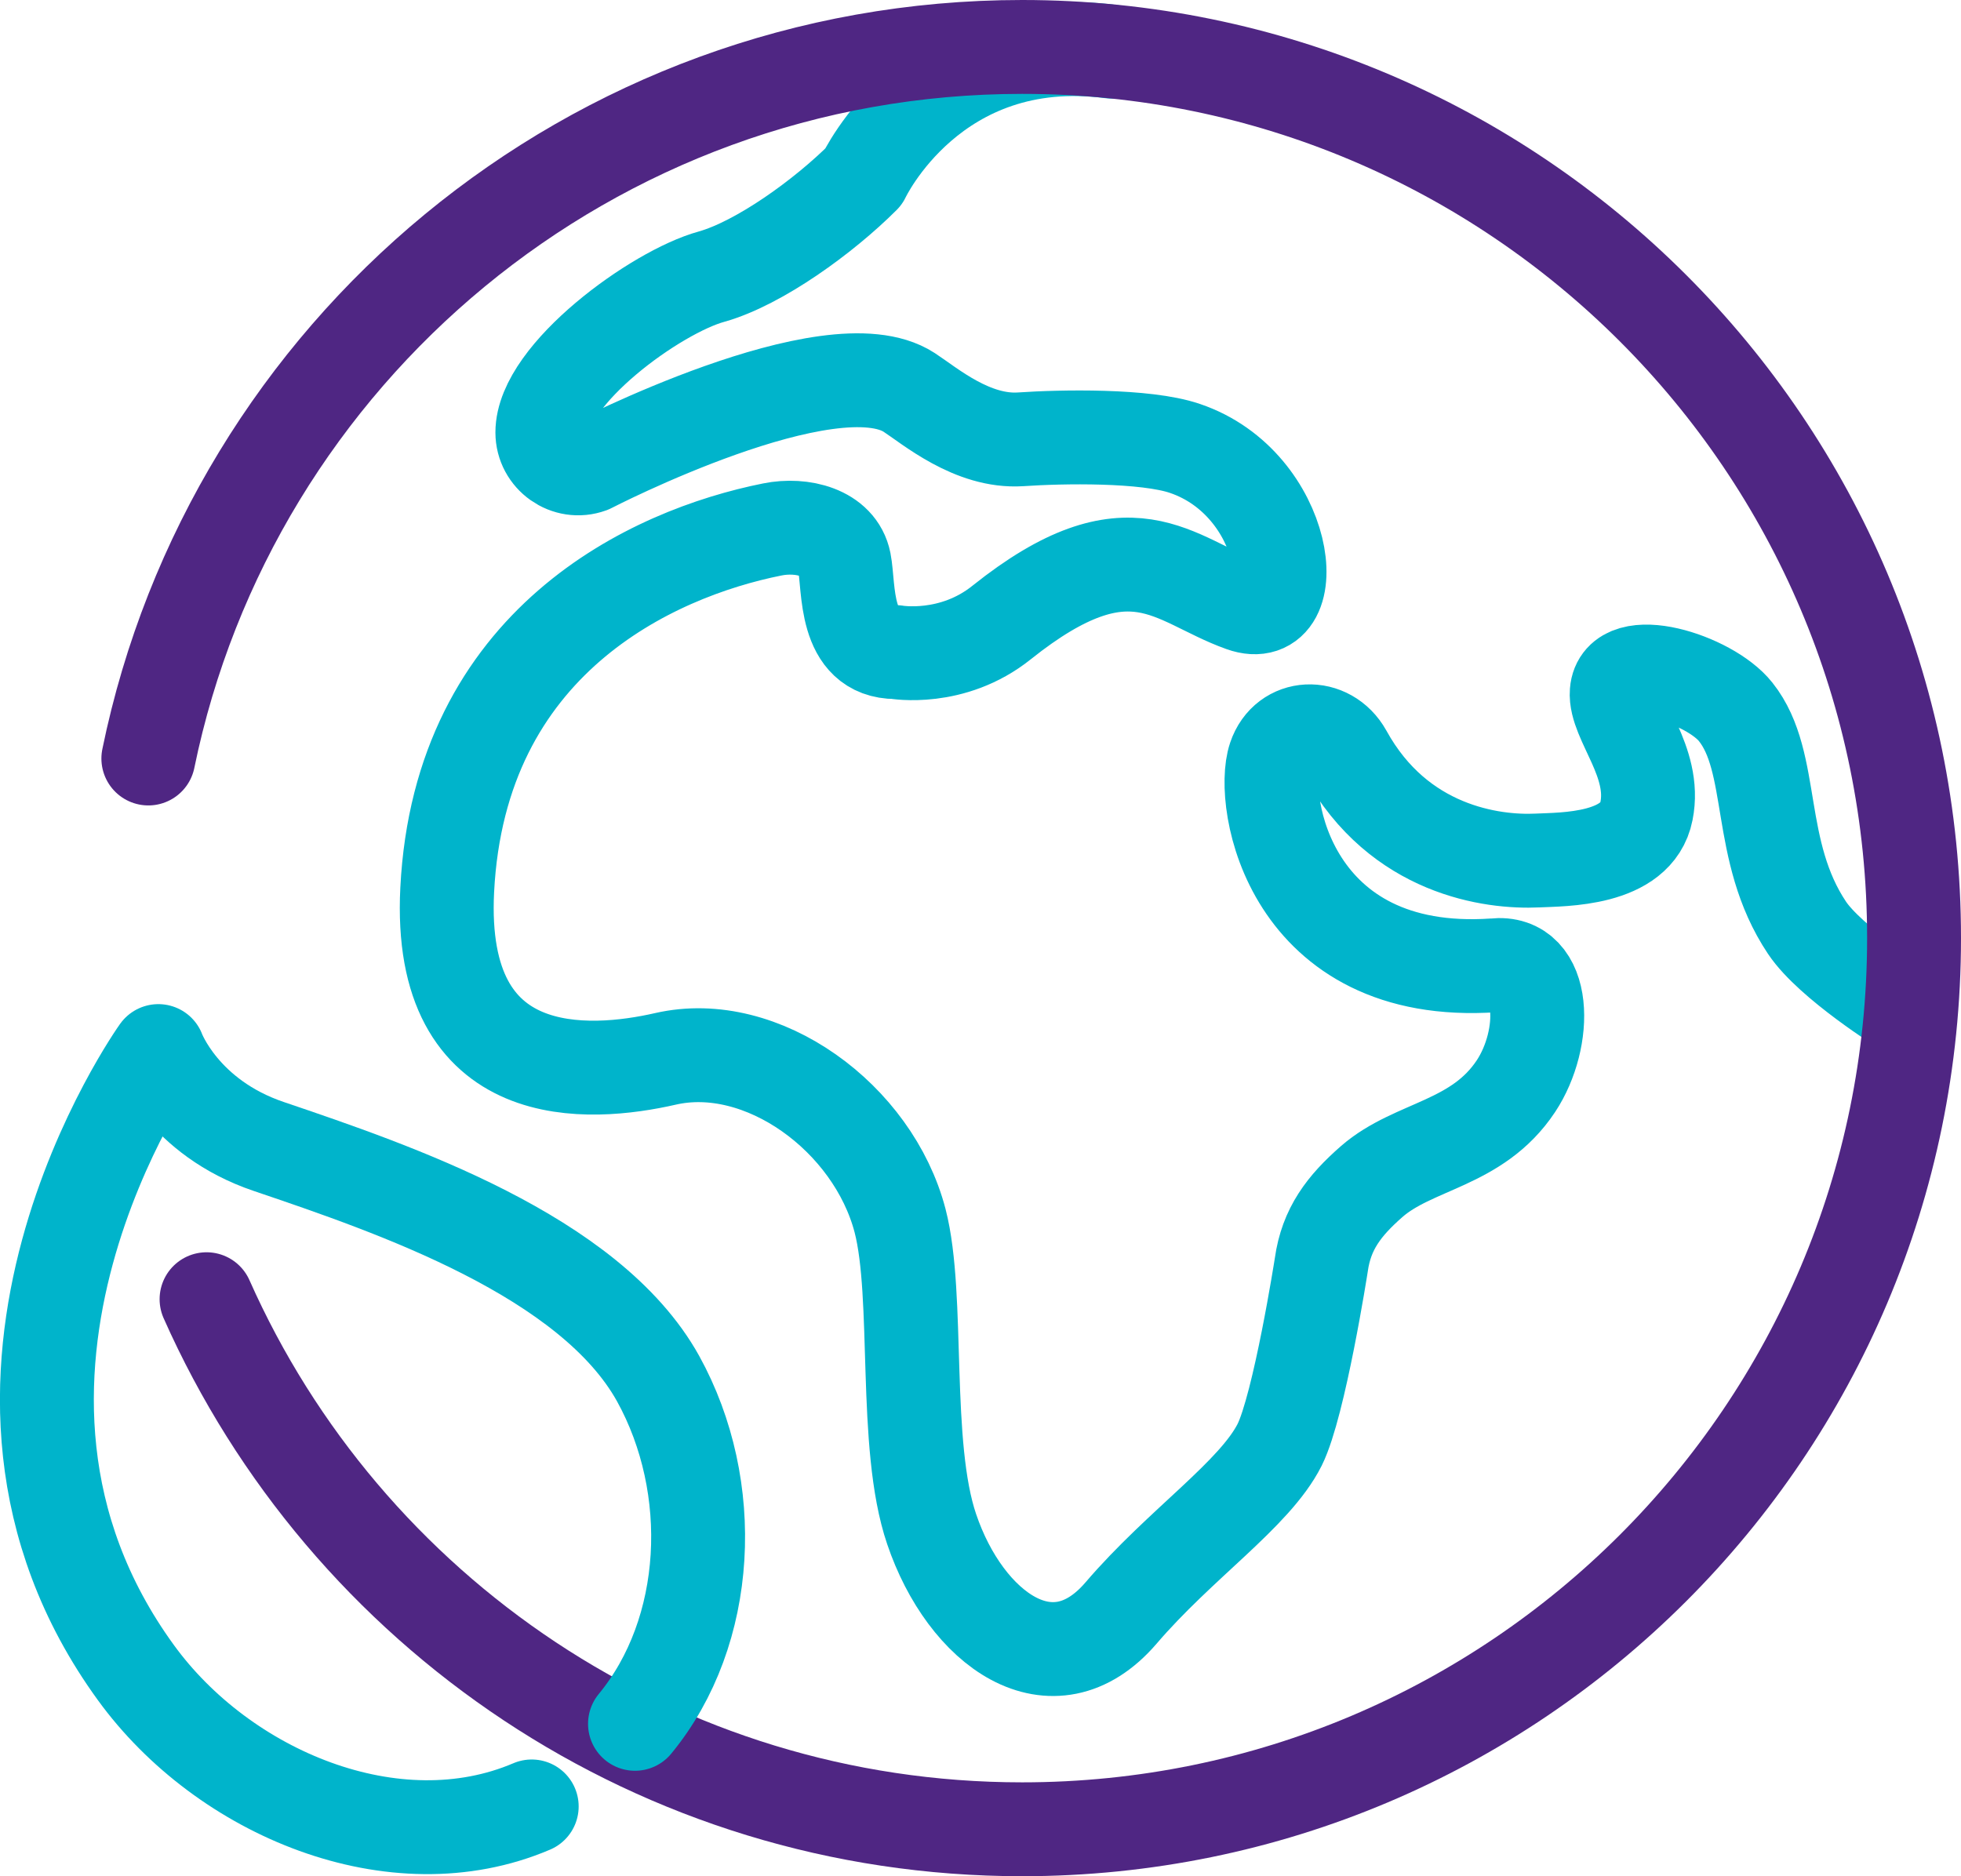
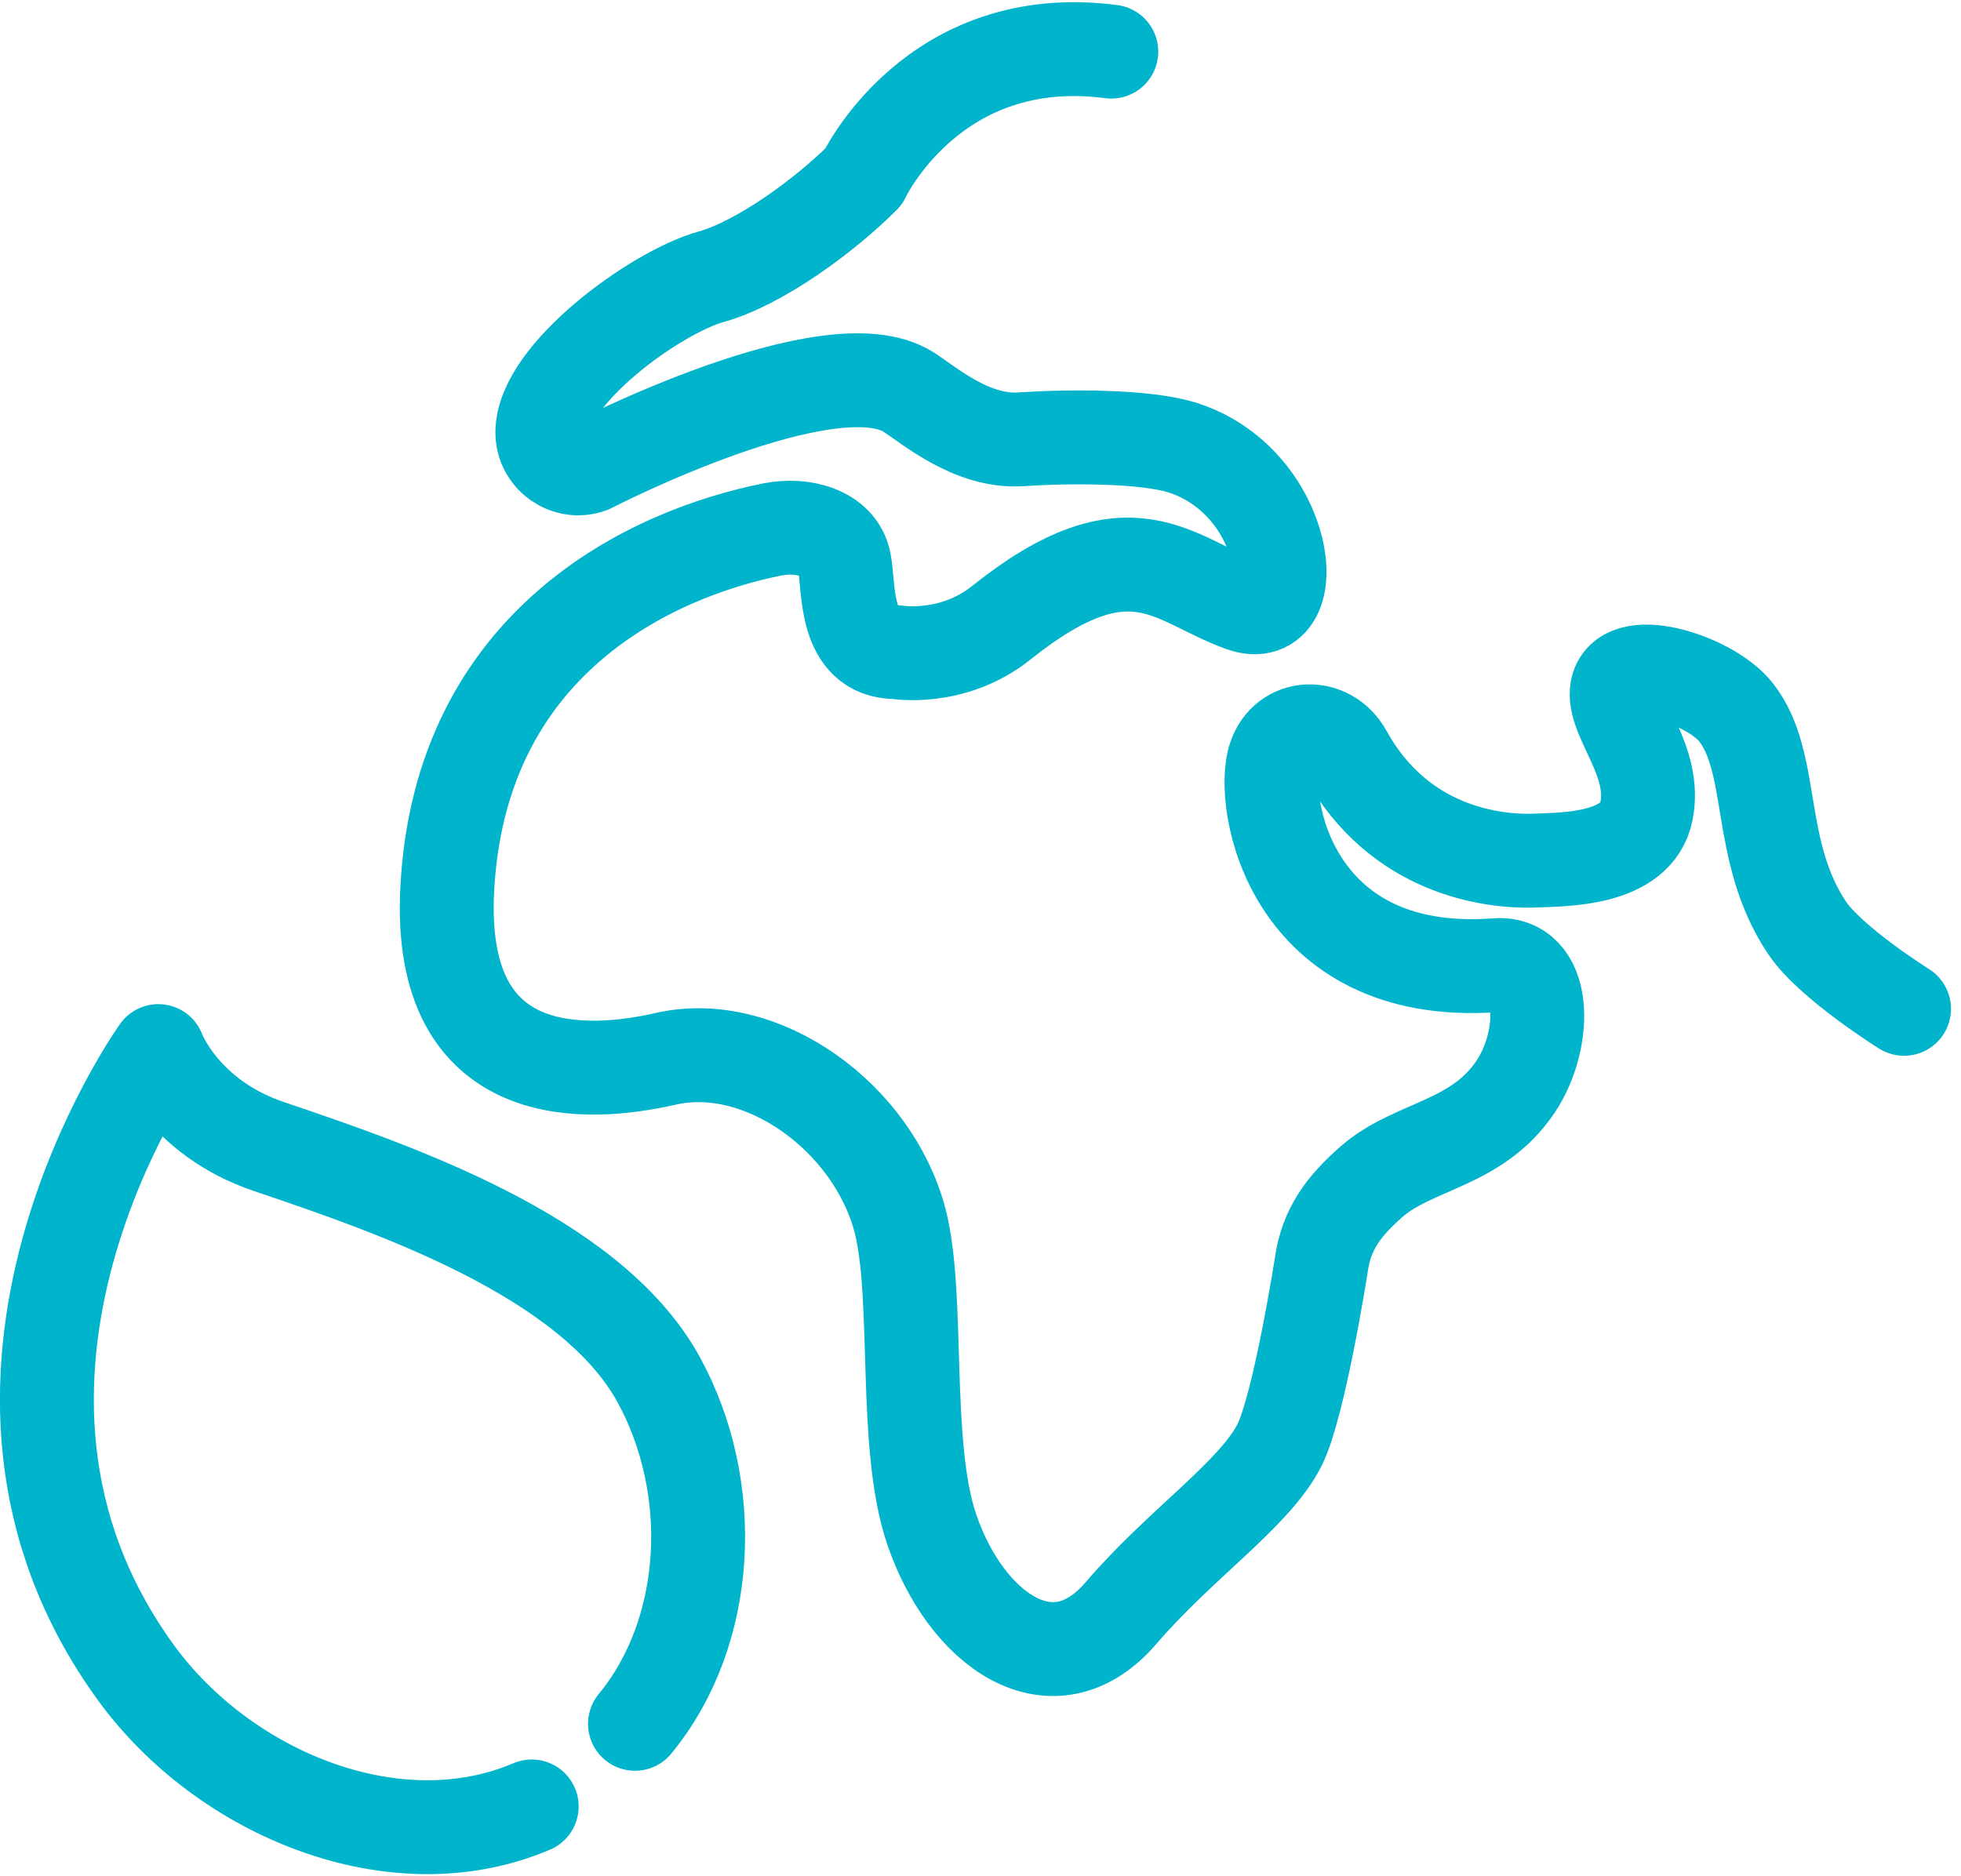
<svg xmlns="http://www.w3.org/2000/svg" id="Layer_2" data-name="Layer 2" viewBox="0 0 62.66 59.96">
  <defs>
    <style>
      .cls-1 {
        stroke: #4f2683;
      }

      .cls-1, .cls-2 {
        fill: none;
        stroke-linecap: round;
        stroke-linejoin: round;
        stroke-width: 3px;
      }

      .cls-2 {
        stroke: #00b4cb;
      }
    </style>
  </defs>
  <g id="Layer_1-2" data-name="Layer 1">
    <g>
      <path class="cls-2" d="M35.51,1.65c-5.7-.75-7.92,4-7.92,4-1.27,1.27-3.33,2.76-4.85,3.19-1.79.49-5.41,3.13-5.41,4.98h0c0,.79.79,1.35,1.53,1.08,0,0,7.69-3.98,10.19-2.36.66.43,2.02,1.6,3.56,1.5,1.31-.09,3.99-.14,5.25.29,3.34,1.13,3.86,5.73,1.83,5-2.19-.78-3.56-2.73-7.68.56-1.58,1.27-3.38.95-3.38.95-1.68,0-1.49-2.07-1.65-2.88-.19-.95-1.36-1.23-2.3-1.04-3.86.77-9.99,3.59-10.39,11.52-.32,6.33,4.56,5.95,6.97,5.4h0c3.09-.71,6.64,1.88,7.5,5.17.63,2.43.09,7.16,1.01,9.86,1.08,3.19,3.86,5.23,6.05,2.68,1.9-2.22,4.27-3.79,5.07-5.38.63-1.27,1.33-5.75,1.33-5.75.16-1.15.73-1.89,1.61-2.66,1.34-1.17,3.37-1.18,4.61-3.05,1-1.51,1-4.05-.7-3.86-6.53.45-7.48-5.25-7.01-6.64.36-1.07,1.71-1.12,2.26-.13,1.71,3.1,4.69,3.49,6.14,3.42.81-.04,3.17,0,3.48-1.58.32-1.58-1.02-2.9-.95-3.8.1-1.32,2.97-.42,3.8.63,1.29,1.62.63,4.43,2.28,6.9.75,1.12,3.1,2.59,3.1,2.59" />
-       <path class="cls-1" d="M6.6,41.52c4.43,9.98,14.43,16.94,26.06,16.94,15.74,0,28.5-12.75,28.5-28.48S48.4,1.5,32.66,1.5C18.89,1.5,7.4,11.26,4.74,24.24" />
      <path class="cls-2" d="M20.29,55.09c2.43-2.95,2.65-7.57.74-11.03-2.18-3.93-8.43-6.06-12.44-7.42-2.75-.93-3.53-3.05-3.53-3.05,0,0-7.51,10.51-.72,19.86,2.8,3.86,8.27,6.15,12.65,4.28" />
    </g>
  </g>
</svg>